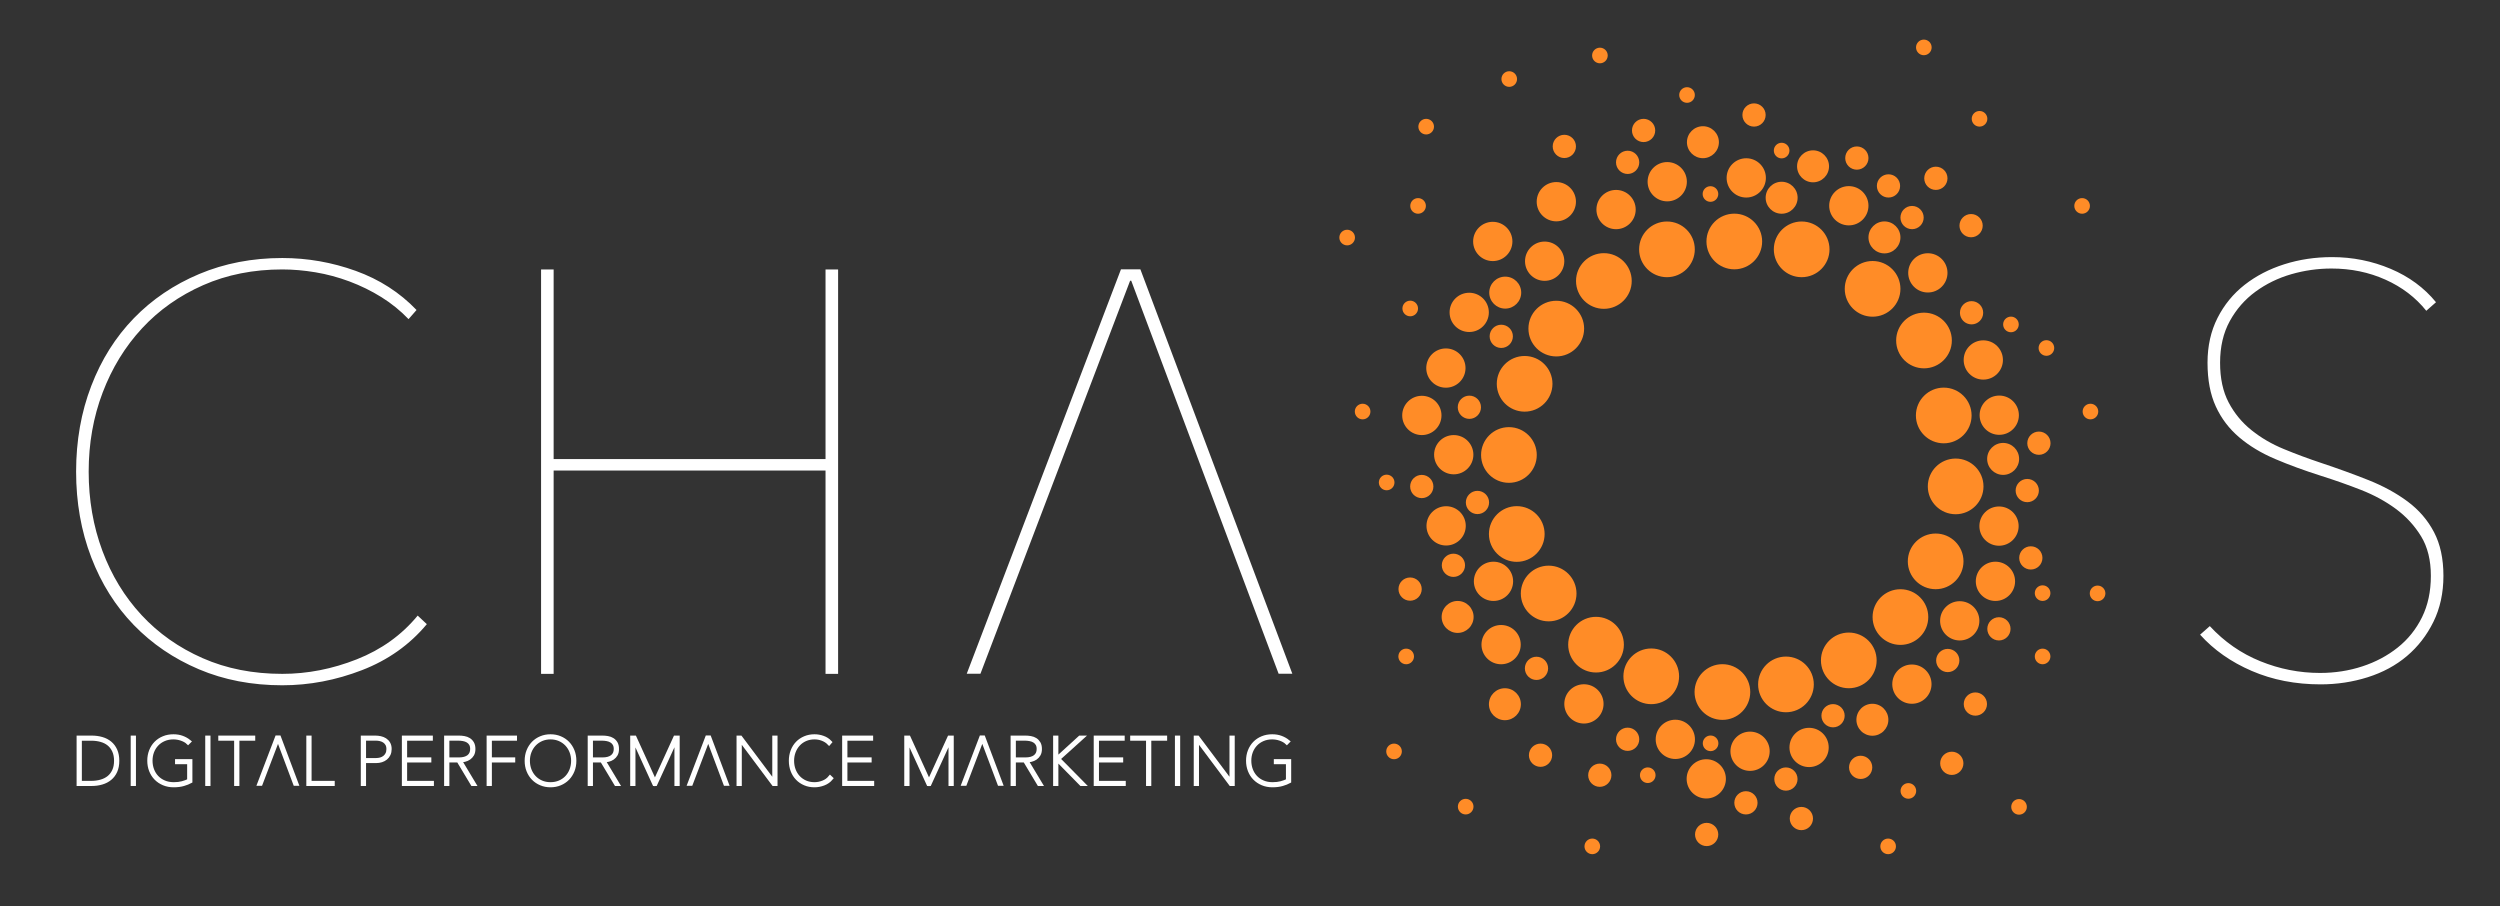
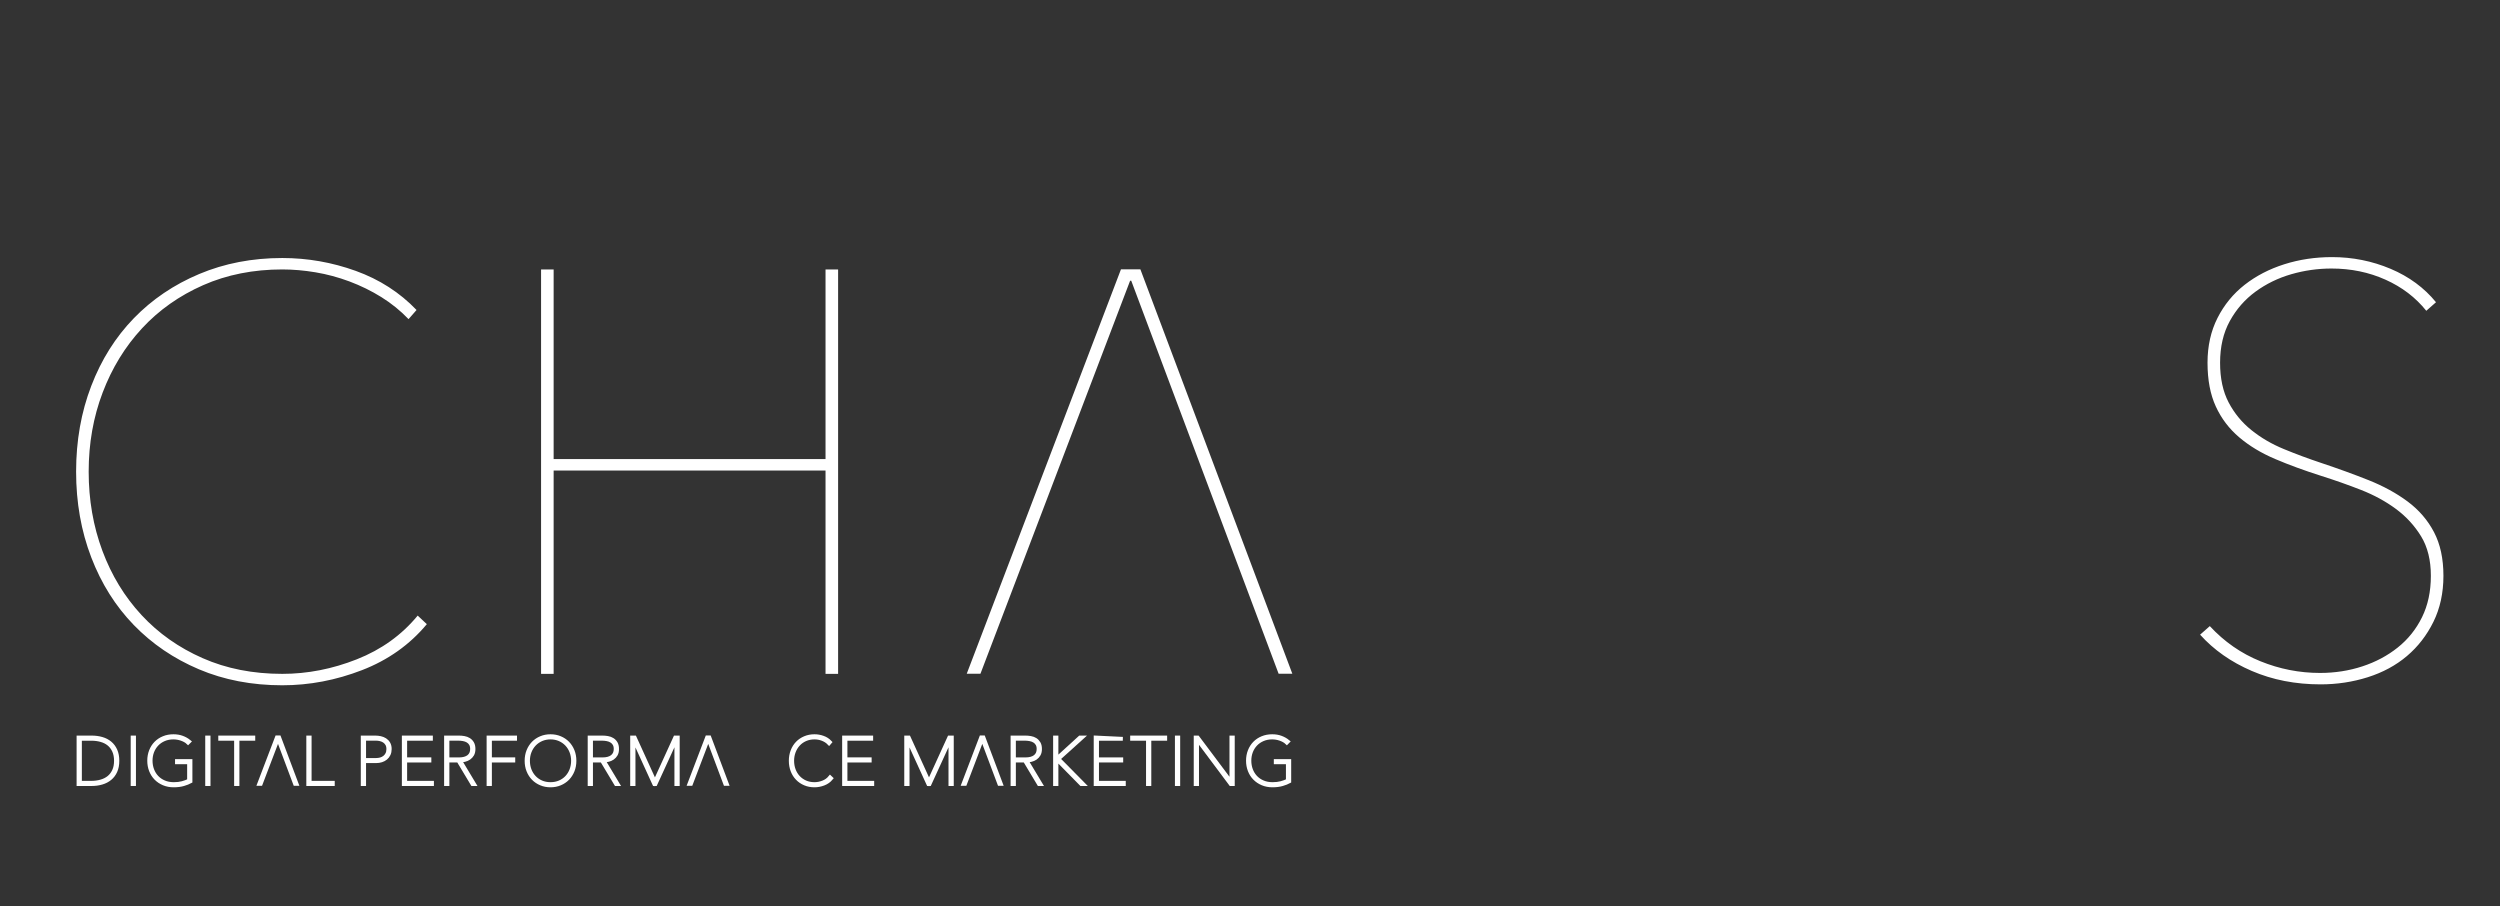
<svg xmlns="http://www.w3.org/2000/svg" viewBox="0 0 1313 476" width="1313" height="476">
  <rect x="0" y="0" width="1313" height="476" fill="#333333" stroke="none" />
  <defs>
    <clipPath id="cp1">
      <path d="M-487 -862L1781 -862L1781 1406L-487 1406Z" />
    </clipPath>
  </defs>
  <style> tspan { white-space:pre } .shp0 { fill: #ffffff } .shp1 { fill: none;stroke: #ffffff;stroke-width: 2 } .shp2 { fill: #ffffff;stroke: #ffffff;stroke-width: 2 } .shp3 { fill: #ff8c27 } </style>
  <g id="Page 1" clip-path="url(#cp1)">
    <path id="Path 1" fill-rule="evenodd" class="shp0" d="M190.12 351.96C176.42 357.26 162.47 359.91 148.27 359.91C132.26 359.91 117.67 357.11 104.47 351.51C91.27 345.92 79.87 338.16 70.27 328.26C60.67 318.36 53.21 306.51 47.92 292.71C42.62 278.91 39.97 263.91 39.97 247.71C39.97 231.51 42.62 216.51 47.92 202.71C53.21 188.91 60.67 177.06 70.27 167.16C79.87 157.26 91.31 149.51 104.62 143.91C117.92 138.32 132.47 135.51 148.27 135.51C161.47 135.51 174.32 137.76 186.82 142.26C199.31 146.76 209.96 153.62 218.77 162.81L214.57 167.61C210.37 163.22 205.61 159.36 200.32 156.06C195.02 152.76 189.41 150.02 183.52 147.81C177.62 145.61 171.67 144.02 165.67 143.01C159.67 142.01 153.86 141.51 148.27 141.51C133.07 141.51 119.21 144.26 106.72 149.76C94.22 155.27 83.51 162.81 74.62 172.41C65.72 182.01 58.82 193.26 53.92 206.16C49.01 219.06 46.57 232.91 46.57 247.71C46.57 262.52 48.97 276.36 53.77 289.26C58.57 302.16 65.42 313.41 74.32 323.01C83.21 332.61 93.92 340.16 106.42 345.66C118.91 351.17 132.86 353.91 148.27 353.91C161.47 353.91 174.52 351.36 187.42 346.26C200.32 341.16 210.97 333.51 219.37 323.31L224.17 327.81C215.17 338.61 203.81 346.67 190.12 351.96ZM433.57 353.91L433.57 247.11L290.77 247.11L290.77 353.91L284.17 353.91L284.17 141.51L290.77 141.51L290.77 241.11L433.57 241.11L433.57 141.51L440.17 141.51L440.17 353.91L433.57 353.91ZM588.73 141.45L598.93 141.45L678.73 353.85L671.53 353.85L594.13 147.45L593.53 147.45L514.93 353.85L507.73 353.85L588.73 141.45ZM1283.29 302.43C1283.29 311.43 1281.53 319.49 1278.04 326.58C1274.54 333.68 1269.89 339.68 1264.09 344.58C1258.28 349.49 1251.44 353.18 1243.54 355.68C1235.63 358.18 1227.38 359.43 1218.79 359.43C1205.59 359.43 1193.54 357.08 1182.64 352.38C1171.73 347.69 1162.69 341.33 1155.49 333.33L1160.59 328.83C1168.19 337.04 1177.04 343.19 1187.14 347.28C1197.23 351.38 1207.69 353.43 1218.49 353.43C1226.29 353.43 1233.68 352.28 1240.69 349.98C1247.69 347.69 1253.89 344.39 1259.29 340.08C1264.69 335.78 1268.93 330.48 1272.04 324.18C1275.14 317.88 1276.69 310.64 1276.69 302.43C1276.69 294.23 1274.99 287.33 1271.59 281.73C1268.18 276.14 1263.79 271.34 1258.39 267.33C1252.99 263.33 1246.84 259.98 1239.94 257.28C1233.04 254.58 1226.09 252.14 1219.09 249.93C1210.28 247.13 1202.24 244.19 1194.94 241.08C1187.63 237.98 1181.33 234.18 1176.04 229.68C1170.74 225.18 1166.63 219.78 1163.74 213.48C1160.84 207.18 1159.39 199.53 1159.39 190.53C1159.39 181.73 1161.14 173.88 1164.64 166.98C1168.13 160.08 1172.89 154.28 1178.89 149.58C1184.89 144.89 1191.83 141.29 1199.74 138.78C1207.64 136.28 1215.98 135.03 1224.79 135.03C1235.59 135.03 1245.83 137.09 1255.54 141.18C1265.24 145.28 1273.19 151.13 1279.39 158.73L1274.29 163.23C1268.69 156.23 1261.54 150.78 1252.84 146.88C1244.14 142.98 1234.69 141.03 1224.49 141.03C1217.29 141.03 1210.24 142.04 1203.34 144.03C1196.44 146.03 1190.18 149.09 1184.59 153.18C1178.99 157.28 1174.49 162.44 1171.09 168.63C1167.68 174.83 1165.99 182.13 1165.99 190.53C1165.99 198.74 1167.49 205.68 1170.49 211.38C1173.49 217.08 1177.49 221.93 1182.49 225.93C1187.48 229.94 1193.14 233.24 1199.44 235.83C1205.74 238.43 1212.19 240.83 1218.79 243.03C1227.79 246.03 1236.19 249.08 1243.99 252.18C1251.79 255.29 1258.64 259.04 1264.54 263.43C1270.43 267.83 1275.04 273.18 1278.34 279.48C1281.64 285.78 1283.29 293.43 1283.29 302.43ZM61.66 399.56C61.66 401.69 61.31 403.51 60.62 405.04C59.93 406.58 58.98 407.84 57.76 408.84C56.54 409.85 55.11 410.59 53.46 411.07C51.82 411.56 50.05 411.8 48.17 411.8L41.23 411.8L41.23 387.33L48.17 387.33C50.05 387.33 51.82 387.57 53.46 388.04C55.11 388.51 56.54 389.25 57.76 390.25C58.98 391.25 59.93 392.53 60.62 394.07C61.31 395.61 61.66 397.45 61.66 399.56ZM41.99 388.02L41.99 411.11L47.98 411.11C49.78 411.11 51.47 410.88 53.05 410.43C54.64 409.98 56 409.29 57.16 408.36C58.31 407.43 59.22 406.24 59.89 404.78C60.56 403.33 60.9 401.59 60.9 399.56C60.9 397.54 60.56 395.79 59.89 394.33C59.22 392.87 58.31 391.67 57.16 390.74C56 389.8 54.64 389.12 53.05 388.68C51.47 388.24 49.78 388.02 47.98 388.02L41.99 388.02Z" />
    <path id="Path 2" class="shp1" d="M61.66 399.56C61.66 401.69 61.31 403.51 60.62 405.04C59.93 406.58 58.98 407.84 57.76 408.84C56.54 409.85 55.11 410.59 53.46 411.07C51.82 411.56 50.05 411.8 48.17 411.8L41.23 411.8L41.23 387.33L48.17 387.33C50.05 387.33 51.82 387.57 53.46 388.04C55.11 388.51 56.54 389.25 57.76 390.25C58.98 391.25 59.93 392.53 60.62 394.07C61.31 395.61 61.66 397.45 61.66 399.56ZM41.99 388.02L41.99 411.11L47.98 411.11C49.78 411.11 51.47 410.88 53.05 410.43C54.64 409.98 56 409.29 57.16 408.36C58.31 407.43 59.22 406.24 59.89 404.78C60.56 403.33 60.9 401.59 60.9 399.56C60.9 397.54 60.56 395.79 59.89 394.33C59.22 392.87 58.31 391.67 57.16 390.74C56 389.8 54.64 389.12 53.05 388.68C51.47 388.24 49.78 388.02 47.98 388.02L41.99 388.02Z" />
    <path id="Path 3" class="shp2" d="M69.64 387.33L70.4 387.33L70.4 411.8L69.64 411.8L69.64 387.33Z" />
    <path id="Path 4" class="shp2" d="M96.38 411.83C94.9 412.27 93.2 412.49 91.26 412.49C89.32 412.49 87.55 412.16 85.96 411.49C84.37 410.82 83.01 409.9 81.88 408.74C80.75 407.58 79.88 406.21 79.26 404.63C78.65 403.05 78.35 401.34 78.35 399.5C78.35 397.65 78.66 395.94 79.28 394.36C79.9 392.79 80.77 391.43 81.89 390.29C83.01 389.15 84.35 388.25 85.92 387.61C87.48 386.96 89.21 386.64 91.1 386.64C92.76 386.64 94.28 386.89 95.66 387.4C97.04 387.91 98.27 388.6 99.33 389.47L98.77 390.03C98.31 389.59 97.78 389.2 97.17 388.87C96.55 388.54 95.91 388.25 95.23 388.02C94.55 387.79 93.85 387.62 93.14 387.5C92.42 387.39 91.73 387.33 91.07 387.33C89.27 387.33 87.63 387.65 86.16 388.28C84.68 388.92 83.42 389.78 82.37 390.89C81.33 392 80.52 393.29 79.95 394.76C79.39 396.24 79.11 397.81 79.11 399.5C79.11 401.18 79.38 402.77 79.94 404.27C80.49 405.76 81.29 407.07 82.34 408.19C83.39 409.31 84.67 410.19 86.18 410.83C87.68 411.48 89.39 411.8 91.31 411.8C92.97 411.8 94.44 411.63 95.73 411.28C97.02 410.94 98.21 410.5 99.29 409.97L99.29 400.36L92.93 400.36L92.93 399.7L100.05 399.7L100.05 410.38C99.08 410.91 97.86 411.4 96.38 411.83Z" />
    <path id="Path 5" class="shp2" d="M108.79 387.33L109.55 387.33L109.55 411.8L108.79 411.8L108.79 387.33Z" />
    <path id="Path 6" class="shp2" d="M124.73 388.02L124.73 411.8L123.97 411.8L123.97 388.02L115.64 388.02L115.64 387.33L133.05 387.33L133.05 388.02L124.73 388.02Z" />
    <path id="Path 7" class="shp2" d="M145.43 387.25L146.6 387.25L155.8 411.72L154.97 411.72L146.05 387.94L145.98 387.94L136.93 411.72L136.1 411.72L145.43 387.25Z" />
    <path id="Path 8" class="shp2" d="M161.88 411.8L161.88 387.33L162.64 387.33L162.64 411.11L174.8 411.11L174.8 411.8L161.88 411.8Z" />
    <path id="Path 9" fill-rule="evenodd" class="shp2" d="M204.7 393.41C204.7 394.45 204.51 395.37 204.13 396.16C203.75 396.96 203.23 397.62 202.59 398.15C201.94 398.68 201.19 399.08 200.33 399.36C199.46 399.63 198.55 399.77 197.58 399.77L191.25 399.77L191.25 411.8L190.49 411.8L190.49 387.33L197.13 387.33C198.01 387.33 198.89 387.43 199.79 387.62C200.69 387.82 201.5 388.15 202.23 388.61C202.95 389.07 203.55 389.69 204.01 390.48C204.47 391.26 204.7 392.24 204.7 393.41ZM203.94 393.41C203.94 392.38 203.74 391.51 203.35 390.82C202.96 390.13 202.45 389.58 201.83 389.16C201.21 388.75 200.51 388.45 199.74 388.26C198.97 388.08 198.2 387.99 197.44 387.99L191.25 387.99L191.25 399.12L197.61 399.12C198.37 399.12 199.13 399.01 199.89 398.81C200.65 398.6 201.33 398.26 201.93 397.8C202.53 397.34 203.02 396.75 203.38 396.02C203.75 395.3 203.94 394.43 203.94 393.41Z" />
    <path id="Path 10" class="shp2" d="M212.06 411.8L212.06 387.33L226.33 387.33L226.33 388.02L212.82 388.02L212.82 398.77L225.54 398.77L225.54 399.46L212.82 399.46L212.82 411.11L226.89 411.11L226.89 411.8L212.06 411.8Z" />
    <path id="Path 11" fill-rule="evenodd" class="shp2" d="M248.14 411.8L240.74 399.46L235.01 399.46L235.01 411.8L234.25 411.8L234.25 387.33L241.02 387.33C241.92 387.33 242.83 387.41 243.75 387.57C244.67 387.73 245.5 388.04 246.22 388.49C246.95 388.94 247.54 389.55 248 390.34C248.46 391.12 248.69 392.13 248.69 393.38C248.69 394.53 248.47 395.49 248.04 396.25C247.6 397.01 247.03 397.62 246.34 398.1C245.65 398.57 244.88 398.91 244.04 399.12C243.2 399.32 242.38 399.43 241.57 399.43L249 411.8L248.14 411.8ZM247.93 393.38C247.93 392.32 247.72 391.44 247.31 390.73C246.9 390.03 246.35 389.48 245.67 389.08C244.99 388.67 244.2 388.39 243.32 388.23C242.43 388.07 241.53 387.99 240.61 387.99L235.01 387.99L235.01 398.8L240.99 398.8C243.24 398.8 244.97 398.33 246.15 397.39C247.34 396.44 247.93 395.11 247.93 393.38Z" />
    <path id="Path 12" class="shp2" d="M257.33 388.02L257.33 398.77L269.6 398.77L269.6 399.46L257.33 399.46L257.33 411.8L256.57 411.8L256.57 387.33L270.53 387.33L270.53 388.02L257.33 388.02Z" />
    <path id="Path 13" fill-rule="evenodd" class="shp2" d="M301.71 399.56C301.71 401.45 301.39 403.19 300.76 404.77C300.12 406.34 299.25 407.7 298.13 408.84C297.01 409.98 295.68 410.88 294.14 411.52C292.59 412.17 290.92 412.49 289.13 412.49C287.33 412.49 285.66 412.17 284.12 411.52C282.57 410.88 281.24 409.98 280.12 408.84C279.01 407.7 278.13 406.34 277.5 404.77C276.86 403.19 276.55 401.45 276.55 399.56C276.55 397.68 276.86 395.94 277.5 394.36C278.13 392.78 279.01 391.43 280.12 390.28C281.24 389.14 282.57 388.25 284.1 387.61C285.63 386.96 287.31 386.64 289.13 386.64C290.95 386.64 292.62 386.96 294.15 387.61C295.69 388.25 297.01 389.14 298.13 390.28C299.25 391.43 300.12 392.78 300.76 394.36C301.39 395.94 301.71 397.68 301.71 399.56ZM300.95 399.56C300.95 397.86 300.66 396.26 300.08 394.78C299.51 393.29 298.69 392 297.65 390.89C296.6 389.78 295.35 388.91 293.9 388.28C292.44 387.65 290.85 387.33 289.13 387.33C287.4 387.33 285.81 387.65 284.36 388.28C282.91 388.91 281.66 389.78 280.61 390.89C279.56 392 278.75 393.29 278.17 394.78C277.59 396.26 277.31 397.86 277.31 399.56C277.31 401.27 277.59 402.86 278.15 404.35C278.72 405.84 279.52 407.13 280.56 408.24C281.59 409.34 282.84 410.21 284.29 410.85C285.74 411.48 287.35 411.8 289.13 411.8C290.9 411.8 292.51 411.48 293.96 410.85C295.42 410.21 296.66 409.34 297.7 408.24C298.73 407.13 299.53 405.84 300.1 404.35C300.66 402.86 300.95 401.27 300.95 399.56Z" />
    <path id="Path 14" fill-rule="evenodd" class="shp2" d="M323.55 411.8L316.15 399.46L310.42 399.46L310.42 411.8L309.66 411.8L309.66 387.33L316.43 387.33C317.33 387.33 318.24 387.41 319.16 387.57C320.08 387.73 320.91 388.04 321.63 388.49C322.36 388.94 322.95 389.55 323.41 390.34C323.87 391.12 324.1 392.13 324.1 393.38C324.1 394.53 323.88 395.49 323.45 396.25C323.01 397.01 322.44 397.62 321.75 398.1C321.06 398.57 320.29 398.91 319.45 399.12C318.61 399.32 317.79 399.43 316.98 399.43L324.41 411.8L323.55 411.8ZM323.34 393.38C323.34 392.32 323.13 391.44 322.72 390.73C322.31 390.03 321.76 389.48 321.08 389.08C320.4 388.67 319.62 388.39 318.73 388.23C317.84 388.07 316.94 387.99 316.02 387.99L310.42 387.99L310.42 398.8L316.4 398.8C318.65 398.8 320.38 398.33 321.56 397.39C322.75 396.44 323.34 395.11 323.34 393.38Z" />
    <path id="Path 15" class="shp2" d="M355.21 411.8L355.21 388.2L355.07 388.2L344.25 411.8L343.63 411.8L332.85 388.2L332.74 388.2L332.74 411.8L331.98 411.8L331.98 387.33L333.33 387.33L343.97 410.69L354.62 387.33L355.97 387.33L355.97 411.8L355.21 411.8Z" />
    <path id="Path 16" class="shp2" d="M371.38 387.25L372.55 387.25L381.75 411.72L380.92 411.72L372 387.94L371.93 387.94L362.88 411.72L362.05 411.72L371.38 387.25Z" />
-     <path id="Path 17" class="shp2" d="M406.25 411.8L388.69 388.3L388.59 388.3L388.59 411.8L387.83 411.8L387.83 387.33L388.9 387.33L406.49 410.8L406.6 410.8L406.6 387.33L407.36 387.33L407.36 411.8L406.25 411.8Z" />
    <path id="Path 18" class="shp2" d="M432.6 411.57C431.02 412.18 429.42 412.49 427.78 412.49C425.94 412.49 424.26 412.17 422.74 411.52C421.21 410.88 419.9 409.98 418.8 408.84C417.69 407.7 416.83 406.34 416.22 404.75C415.61 403.16 415.3 401.43 415.3 399.56C415.3 397.7 415.61 395.97 416.22 394.38C416.83 392.79 417.69 391.43 418.8 390.28C419.9 389.14 421.22 388.25 422.75 387.61C424.28 386.96 425.96 386.64 427.78 386.64C429.3 386.64 430.78 386.9 432.22 387.42C433.66 387.93 434.89 388.72 435.9 389.78L435.42 390.34C434.93 389.83 434.39 389.39 433.78 389.01C433.17 388.63 432.52 388.31 431.84 388.06C431.16 387.8 430.48 387.62 429.79 387.5C429.09 387.39 428.43 387.33 427.78 387.33C426.03 387.33 424.43 387.65 422.99 388.28C421.55 388.91 420.32 389.78 419.3 390.89C418.27 392 417.48 393.29 416.91 394.78C416.35 396.26 416.06 397.86 416.06 399.56C416.06 401.27 416.34 402.86 416.89 404.35C417.45 405.84 418.24 407.13 419.26 408.24C420.29 409.34 421.52 410.21 422.96 410.85C424.4 411.48 426.01 411.8 427.78 411.8C429.3 411.8 430.8 411.5 432.29 410.92C433.78 410.33 435 409.45 435.97 408.27L436.52 408.79C435.49 410.04 434.18 410.96 432.6 411.57Z" />
    <path id="Path 19" class="shp2" d="M443.3 411.8L443.3 387.33L457.57 387.33L457.57 388.02L444.06 388.02L444.06 398.77L456.78 398.77L456.78 399.46L444.06 399.46L444.06 411.11L458.12 411.11L458.12 411.8L443.3 411.8Z" />
    <path id="Path 20" class="shp2" d="M499.15 411.8L499.15 388.2L499.01 388.2L488.19 411.8L487.57 411.8L476.79 388.2L476.68 388.2L476.68 411.8L475.92 411.8L475.92 387.33L477.27 387.33L487.91 410.69L498.56 387.33L499.91 387.33L499.91 411.8L499.15 411.8Z" />
    <path id="Path 21" class="shp2" d="M515.32 387.25L516.49 387.25L525.69 411.72L524.86 411.72L515.94 387.94L515.87 387.94L506.82 411.72L505.99 411.72L515.32 387.25Z" />
    <path id="Path 22" fill-rule="evenodd" class="shp2" d="M545.66 411.8L538.27 399.46L532.53 399.46L532.53 411.8L531.77 411.8L531.77 387.33L538.54 387.33C539.44 387.33 540.35 387.41 541.27 387.57C542.2 387.73 543.02 388.04 543.75 388.49C544.47 388.94 545.06 389.55 545.53 390.34C545.99 391.12 546.22 392.13 546.22 393.38C546.22 394.53 546 395.49 545.56 396.25C545.12 397.01 544.56 397.62 543.87 398.1C543.18 398.57 542.41 398.91 541.57 399.12C540.73 399.32 539.9 399.43 539.1 399.43L546.53 411.8L545.66 411.8ZM545.46 393.38C545.46 392.32 545.25 391.44 544.83 390.73C544.42 390.03 543.87 389.48 543.19 389.08C542.51 388.67 541.73 388.39 540.84 388.23C539.96 388.07 539.05 387.99 538.13 387.99L532.53 387.99L532.53 398.8L538.51 398.8C540.77 398.8 542.49 398.33 543.68 397.39C544.86 396.44 545.46 395.11 545.46 393.38Z" />
    <path id="Path 23" class="shp2" d="M554.89 398.56L567.2 387.33L568.3 387.33L555.86 398.56L568.92 411.8L567.85 411.8L554.89 398.63L554.86 398.63L554.86 411.8L554.1 411.8L554.1 387.33L554.86 387.33L554.86 398.56L554.89 398.56Z" />
-     <path id="Path 24" class="shp2" d="M575.42 411.8L575.42 387.33L589.69 387.33L589.69 388.02L576.18 388.02L576.18 398.77L588.9 398.77L588.9 399.46L576.18 399.46L576.18 411.11L590.25 411.11L590.25 411.8L575.42 411.8Z" />
+     <path id="Path 24" class="shp2" d="M575.42 411.8L575.42 387.33L589.69 388.02L576.18 388.02L576.18 398.77L588.9 398.77L588.9 399.46L576.18 399.46L576.18 411.11L590.25 411.11L590.25 411.8L575.42 411.8Z" />
    <path id="Path 25" class="shp2" d="M603.66 388.02L603.66 411.8L602.9 411.8L602.9 388.02L594.57 388.02L594.57 387.33L611.98 387.33L611.98 388.02L603.66 388.02Z" />
    <path id="Path 26" class="shp2" d="M618.07 387.33L618.83 387.33L618.83 411.8L618.07 411.8L618.07 387.33Z" />
    <path id="Path 27" class="shp2" d="M646.37 411.8L628.81 388.3L628.71 388.3L628.71 411.8L627.95 411.8L627.95 387.33L629.02 387.33L646.61 410.8L646.72 410.8L646.72 387.33L647.48 387.33L647.48 411.8L646.37 411.8Z" />
    <path id="Path 28" class="shp2" d="M673.46 411.83C671.98 412.27 670.28 412.49 668.34 412.49C666.4 412.49 664.63 412.16 663.04 411.49C661.45 410.82 660.09 409.9 658.96 408.74C657.82 407.58 656.95 406.21 656.34 404.63C655.73 403.05 655.42 401.34 655.42 399.5C655.42 397.65 655.74 395.94 656.36 394.36C656.98 392.79 657.85 391.43 658.97 390.29C660.08 389.15 661.43 388.25 662.99 387.61C664.56 386.96 666.29 386.64 668.18 386.64C669.84 386.64 671.36 386.89 672.74 387.4C674.12 387.91 675.34 388.6 676.4 389.47L675.85 390.03C675.39 389.59 674.85 389.2 674.24 388.87C673.63 388.54 672.99 388.25 672.31 388.02C671.63 387.79 670.93 387.62 670.22 387.5C669.5 387.39 668.81 387.33 668.14 387.33C666.35 387.33 664.71 387.65 663.24 388.28C661.76 388.92 660.5 389.78 659.45 390.89C658.4 392 657.6 393.29 657.03 394.76C656.47 396.24 656.19 397.81 656.19 399.5C656.19 401.18 656.46 402.77 657.01 404.27C657.57 405.76 658.37 407.07 659.42 408.19C660.47 409.31 661.74 410.19 663.25 410.83C664.76 411.48 666.47 411.8 668.39 411.8C670.04 411.8 671.52 411.63 672.81 411.28C674.1 410.94 675.29 410.5 676.37 409.97L676.37 400.36L670.01 400.36L670.01 399.7L677.13 399.7L677.13 410.38C676.16 410.91 674.94 411.4 673.46 411.83Z" />
-     <path id="Path 29" class="shp3" d="M831.98 172.58C831.98 180.66 825.43 187.2 817.36 187.2C809.28 187.2 802.73 180.66 802.73 172.58C802.73 164.5 809.28 157.96 817.36 157.96C825.43 157.96 831.98 164.5 831.98 172.58ZM856.98 147.58C856.98 155.66 850.43 162.2 842.36 162.2C834.28 162.2 827.73 155.66 827.73 147.58C827.73 139.5 834.28 132.96 842.36 132.96C850.43 132.96 856.98 139.5 856.98 147.58ZM890.11 130.96C890.11 139.03 883.56 145.58 875.48 145.58C867.41 145.58 860.86 139.03 860.86 130.96C860.86 122.88 867.41 116.33 875.48 116.33C883.56 116.33 890.11 122.88 890.11 130.96ZM925.48 126.83C925.48 134.91 918.93 141.45 910.86 141.45C902.78 141.45 896.23 134.91 896.23 126.83C896.23 118.75 902.78 112.21 910.86 112.21C918.93 112.21 925.48 118.75 925.48 126.83ZM960.86 130.96C960.86 139.03 954.31 145.58 946.23 145.58C938.16 145.58 931.61 139.03 931.61 130.96C931.61 122.88 938.16 116.33 946.23 116.33C954.31 116.33 960.86 122.88 960.86 130.96ZM998.11 151.71C998.11 159.78 991.56 166.33 983.48 166.33C975.41 166.33 968.86 159.78 968.86 151.71C968.86 143.63 975.41 137.08 983.48 137.08C991.56 137.08 998.11 143.63 998.11 151.71ZM1025.11 178.83C1025.11 186.91 1018.56 193.45 1010.48 193.45C1002.41 193.45 995.86 186.91 995.86 178.83C995.86 170.75 1002.41 164.21 1010.48 164.21C1018.56 164.21 1025.11 170.75 1025.11 178.83ZM1035.48 218.21C1035.48 226.28 1028.93 232.83 1020.86 232.83C1012.78 232.83 1006.23 226.28 1006.23 218.21C1006.23 210.13 1012.78 203.58 1020.86 203.58C1028.93 203.58 1035.48 210.13 1035.48 218.21ZM1041.73 255.46C1041.73 263.53 1035.18 270.08 1027.11 270.08C1019.03 270.08 1012.48 263.53 1012.48 255.46C1012.48 247.38 1019.03 240.83 1027.11 240.83C1035.18 240.83 1041.73 247.38 1041.73 255.46ZM1031.23 294.83C1031.23 302.91 1024.68 309.45 1016.61 309.45C1008.53 309.45 1001.98 302.91 1001.98 294.83C1001.98 286.75 1008.53 280.21 1016.61 280.21C1024.68 280.21 1031.23 286.75 1031.23 294.83ZM1012.73 324.08C1012.73 332.16 1006.18 338.7 998.11 338.7C990.03 338.7 983.48 332.16 983.48 324.08C983.48 316 990.03 309.46 998.11 309.46C1006.18 309.46 1012.73 316 1012.73 324.08ZM985.61 346.84C985.61 354.92 979.06 361.46 970.99 361.46C962.91 361.46 956.36 354.92 956.36 346.84C956.36 338.76 962.91 332.22 970.99 332.22C979.06 332.22 985.61 338.76 985.61 346.84ZM952.61 359.46C952.61 367.53 946.06 374.08 937.98 374.08C929.91 374.08 923.36 367.53 923.36 359.46C923.36 351.38 929.91 344.83 937.98 344.83C946.06 344.83 952.61 351.38 952.61 359.46ZM919.23 363.46C919.23 371.53 912.68 378.08 904.61 378.08C896.53 378.08 889.98 371.53 889.98 363.46C889.98 355.38 896.53 348.83 904.61 348.83C912.68 348.83 919.23 355.38 919.23 363.46ZM881.86 355.21C881.86 363.28 875.31 369.83 867.23 369.83C859.16 369.83 852.61 363.28 852.61 355.21C852.61 347.13 859.16 340.58 867.23 340.58C875.31 340.58 881.86 347.13 881.86 355.21ZM852.86 338.58C852.86 346.66 846.31 353.2 838.23 353.2C830.16 353.2 823.61 346.66 823.61 338.58C823.61 330.5 830.16 323.96 838.23 323.96C846.31 323.96 852.86 330.5 852.86 338.58ZM827.98 311.71C827.98 319.78 821.43 326.33 813.36 326.33C805.28 326.33 798.73 319.78 798.73 311.71C798.73 303.63 805.28 297.08 813.36 297.08C821.43 297.08 827.98 303.63 827.98 311.71ZM811.23 280.46C811.23 288.53 804.68 295.08 796.61 295.08C788.53 295.08 781.98 288.53 781.98 280.46C781.98 272.38 788.53 265.83 796.61 265.83C804.68 265.83 811.23 272.38 811.23 280.46ZM807.11 238.96C807.11 247.03 800.56 253.58 792.48 253.58C784.41 253.58 777.86 247.03 777.86 238.96C777.86 230.88 784.41 224.33 792.48 224.33C800.56 224.33 807.11 230.88 807.11 238.96ZM815.36 201.58C815.36 209.66 808.81 216.2 800.73 216.2C792.66 216.2 786.11 209.66 786.11 201.58C786.11 193.5 792.66 186.96 800.73 186.96C808.81 186.96 815.36 193.5 815.36 201.58ZM885.94 95.43C885.94 101.13 881.32 105.75 875.63 105.75C869.93 105.75 865.32 101.13 865.32 95.43C865.32 89.74 869.93 85.12 875.63 85.12C881.32 85.12 885.94 89.74 885.94 95.43ZM927.44 93.43C927.44 99.13 922.82 103.75 917.13 103.75C911.43 103.75 906.82 99.13 906.82 93.43C906.82 87.74 911.43 83.12 917.13 83.12C922.82 83.12 927.44 87.74 927.44 93.43ZM981.32 108.06C981.32 113.76 976.7 118.37 971 118.37C965.31 118.37 960.69 113.76 960.69 108.06C960.69 102.36 965.31 97.75 971 97.75C976.7 97.75 981.32 102.36 981.32 108.06ZM1022.82 143.31C1022.82 149.01 1018.2 153.62 1012.5 153.62C1006.81 153.62 1002.19 149.01 1002.19 143.31C1002.19 137.61 1006.81 133 1012.5 133C1018.2 133 1022.82 137.61 1022.82 143.31ZM1051.94 189.06C1051.94 194.76 1047.32 199.37 1041.63 199.37C1035.93 199.37 1031.32 194.76 1031.32 189.06C1031.32 183.36 1035.93 178.75 1041.63 178.75C1047.32 178.75 1051.94 183.36 1051.94 189.06ZM1060.32 218.06C1060.32 223.76 1055.7 228.37 1050 228.37C1044.31 228.37 1039.69 223.76 1039.69 218.06C1039.69 212.36 1044.31 207.75 1050 207.75C1055.7 207.75 1060.32 212.36 1060.32 218.06ZM1060.19 276.31C1060.19 282.01 1055.57 286.62 1049.88 286.62C1044.18 286.62 1039.57 282.01 1039.57 276.31C1039.57 270.61 1044.18 266 1049.88 266C1055.57 266 1060.19 270.61 1060.19 276.31ZM1058.32 305.31C1058.32 311.01 1053.7 315.62 1048 315.62C1042.31 315.62 1037.69 311.01 1037.69 305.31C1037.69 299.61 1042.31 295 1048 295C1053.7 295 1058.32 299.61 1058.32 305.31ZM1039.57 326.06C1039.57 331.76 1034.95 336.37 1029.25 336.37C1023.56 336.37 1018.94 331.76 1018.94 326.06C1018.94 320.36 1023.56 315.75 1029.25 315.75C1034.95 315.75 1039.57 320.36 1039.57 326.06ZM1014.44 359.31C1014.44 365.01 1009.82 369.62 1004.13 369.62C998.43 369.62 993.82 365.01 993.82 359.31C993.82 353.61 998.43 349 1004.13 349C1009.82 349 1014.44 353.61 1014.44 359.31ZM960.44 392.56C960.44 398.26 955.82 402.87 950.13 402.87C944.43 402.87 939.82 398.26 939.82 392.56C939.82 386.86 944.43 382.25 950.13 382.25C955.82 382.25 960.44 386.86 960.44 392.56ZM929.44 394.56C929.44 400.26 924.82 404.87 919.13 404.87C913.43 404.87 908.82 400.26 908.82 394.56C908.82 388.86 913.43 384.25 919.13 384.25C924.82 384.25 929.44 388.86 929.44 394.56ZM906.44 409.06C906.44 414.76 901.82 419.37 896.13 419.37C890.43 419.37 885.82 414.76 885.82 409.06C885.82 403.36 890.43 398.75 896.13 398.75C901.82 398.75 906.44 403.36 906.44 409.06ZM890.19 388.31C890.19 394.01 885.57 398.62 879.88 398.62C874.18 398.62 869.57 394.01 869.57 388.31C869.57 382.61 874.18 378 879.88 378C885.57 378 890.19 382.61 890.19 388.31ZM842.19 369.68C842.19 375.38 837.57 380 831.88 380C826.18 380 821.57 375.38 821.57 369.68C821.57 363.99 826.18 359.37 831.88 359.37C837.57 359.37 842.19 363.99 842.19 369.68ZM798.69 338.56C798.69 344.26 794.07 348.87 788.38 348.87C782.68 348.87 778.07 344.26 778.07 338.56C778.07 332.86 782.68 328.25 788.38 328.25C794.07 328.25 798.69 332.86 798.69 338.56ZM794.69 305.31C794.69 311.01 790.07 315.62 784.38 315.62C778.68 315.62 774.07 311.01 774.07 305.31C774.07 299.61 778.68 295 784.38 295C790.07 295 794.69 299.61 794.69 305.31ZM769.82 276.18C769.82 281.88 765.2 286.5 759.5 286.5C753.81 286.5 749.19 281.88 749.19 276.18C749.19 270.49 753.81 265.87 759.5 265.87C765.2 265.87 769.82 270.49 769.82 276.18ZM773.82 238.81C773.82 244.51 769.2 249.12 763.5 249.12C757.81 249.12 753.19 244.51 753.19 238.81C753.19 233.11 757.81 228.5 763.5 228.5C769.2 228.5 773.82 233.11 773.82 238.81ZM757.07 218.18C757.07 223.88 752.45 228.5 746.75 228.5C741.06 228.5 736.44 223.88 736.44 218.18C736.44 212.49 741.06 207.87 746.75 207.87C752.45 207.87 757.07 212.49 757.07 218.18ZM769.69 193.31C769.69 199.01 765.07 203.62 759.38 203.62C753.68 203.62 749.07 199.01 749.07 193.31C749.07 187.61 753.68 183 759.38 183C765.07 183 769.69 187.61 769.69 193.31ZM781.94 164.06C781.94 169.76 777.32 174.37 771.63 174.37C765.93 174.37 761.32 169.76 761.32 164.06C761.32 158.36 765.93 153.75 771.63 153.75C777.32 153.75 781.94 158.36 781.94 164.06ZM821.57 137.18C821.57 142.88 816.95 147.5 811.25 147.5C805.56 147.5 800.94 142.88 800.94 137.18C800.94 131.49 805.56 126.87 811.25 126.87C816.95 126.87 821.57 131.49 821.57 137.18ZM794.32 126.81C794.32 132.51 789.7 137.12 784 137.12C778.31 137.12 773.69 132.51 773.69 126.81C773.69 121.11 778.31 116.5 784 116.5C789.7 116.5 794.32 121.11 794.32 126.81ZM827.69 105.93C827.69 111.63 823.07 116.25 817.38 116.25C811.68 116.25 807.07 111.63 807.07 105.93C807.07 100.24 811.68 95.62 817.38 95.62C823.07 95.62 827.69 100.24 827.69 105.93ZM859.07 110.06C859.07 115.76 854.45 120.37 848.75 120.37C843.06 120.37 838.44 115.76 838.44 110.06C838.44 104.36 843.06 99.75 848.75 99.75C854.45 99.75 859.07 104.36 859.07 110.06ZM902.77 74.68C902.77 79.32 899.01 83.08 894.38 83.08C889.74 83.08 885.98 79.32 885.98 74.68C885.98 70.05 889.74 66.29 894.38 66.29C899.01 66.29 902.77 70.05 902.77 74.68ZM944.11 103.85C944.11 108.49 940.35 112.25 935.71 112.25C931.08 112.25 927.32 108.49 927.32 103.85C927.32 99.22 931.08 95.46 935.71 95.46C940.35 95.46 944.11 99.22 944.11 103.85ZM960.61 87.35C960.61 91.99 956.85 95.75 952.21 95.75C947.58 95.75 943.82 91.99 943.82 87.35C943.82 82.72 947.58 78.96 952.21 78.96C956.85 78.96 960.61 82.72 960.61 87.35ZM998.11 124.68C998.11 129.32 994.35 133.08 989.71 133.08C985.08 133.08 981.32 129.32 981.32 124.68C981.32 120.05 985.08 116.29 989.71 116.29C994.35 116.29 998.11 120.05 998.11 124.68ZM1060.44 241.02C1060.44 245.65 1056.68 249.41 1052.05 249.41C1047.41 249.41 1043.65 245.65 1043.65 241.02C1043.65 236.38 1047.41 232.62 1052.05 232.62C1056.68 232.62 1060.44 236.38 1060.44 241.02ZM991.77 378.02C991.77 382.65 988.01 386.41 983.38 386.41C978.74 386.41 974.98 382.65 974.98 378.02C974.98 373.38 978.74 369.62 983.38 369.62C988.01 369.62 991.77 373.38 991.77 378.02ZM798.77 369.85C798.77 374.49 795.01 378.25 790.38 378.25C785.74 378.25 781.98 374.49 781.98 369.85C781.98 365.22 785.74 361.46 790.38 361.46C795.01 361.46 798.77 365.22 798.77 369.85ZM773.94 324.02C773.94 328.65 770.18 332.41 765.55 332.41C760.91 332.41 757.15 328.65 757.15 324.02C757.15 319.38 760.91 315.62 765.55 315.62C770.18 315.62 773.94 319.38 773.94 324.02ZM798.94 153.68C798.94 158.32 795.18 162.08 790.55 162.08C785.91 162.08 782.15 158.32 782.15 153.68C782.15 149.05 785.91 145.29 790.55 145.29C795.18 145.29 798.94 149.05 798.94 153.68ZM827.69 76.89C827.69 80.26 824.96 83 821.59 83C818.22 83 815.48 80.26 815.48 76.89C815.48 73.52 818.22 70.79 821.59 70.79C824.96 70.79 827.69 73.52 827.69 76.89ZM860.94 85.27C860.94 88.64 858.21 91.37 854.84 91.37C851.47 91.37 848.73 88.64 848.73 85.27C848.73 81.9 851.47 79.16 854.84 79.16C858.21 79.16 860.94 81.9 860.94 85.27ZM869.32 68.52C869.32 71.89 866.58 74.62 863.21 74.62C859.84 74.62 857.11 71.89 857.11 68.52C857.11 65.15 859.84 62.41 863.21 62.41C866.58 62.41 869.32 65.15 869.32 68.52ZM927.32 60.39C927.32 63.76 924.58 66.5 921.21 66.5C917.84 66.5 915.11 63.76 915.11 60.39C915.11 57.02 917.84 54.29 921.21 54.29C924.58 54.29 927.32 57.02 927.32 60.39ZM981.32 83.02C981.32 86.39 978.58 89.12 975.21 89.12C971.84 89.12 969.11 86.39 969.11 83.02C969.11 79.65 971.84 76.91 975.21 76.91C978.58 76.91 981.32 79.65 981.32 83.02ZM997.94 97.64C997.94 101.01 995.21 103.75 991.84 103.75C988.47 103.75 985.73 101.01 985.73 97.64C985.73 94.27 988.47 91.54 991.84 91.54C995.21 91.54 997.94 94.27 997.94 97.64ZM1022.82 93.64C1022.82 97.01 1020.08 99.75 1016.71 99.75C1013.34 99.75 1010.61 97.01 1010.61 93.64C1010.61 90.27 1013.34 87.54 1016.71 87.54C1020.08 87.54 1022.82 90.27 1022.82 93.64ZM1010.32 114.27C1010.32 117.64 1007.58 120.37 1004.21 120.37C1000.84 120.37 998.11 117.64 998.11 114.27C998.11 110.9 1000.84 108.16 1004.21 108.16C1007.58 108.16 1010.32 110.9 1010.32 114.27ZM1041.32 118.52C1041.32 121.89 1038.58 124.62 1035.21 124.62C1031.84 124.62 1029.11 121.89 1029.11 118.52C1029.11 115.15 1031.84 112.41 1035.21 112.41C1038.58 112.41 1041.32 115.15 1041.32 118.52ZM1041.57 164.27C1041.57 167.64 1038.83 170.37 1035.46 170.37C1032.09 170.37 1029.36 167.64 1029.36 164.27C1029.36 160.9 1032.09 158.16 1035.46 158.16C1038.83 158.16 1041.57 160.9 1041.57 164.27ZM1076.94 232.77C1076.94 236.14 1074.21 238.87 1070.84 238.87C1067.47 238.87 1064.73 236.14 1064.73 232.77C1064.73 229.4 1067.47 226.66 1070.84 226.66C1074.21 226.66 1076.94 229.4 1076.94 232.77ZM1070.82 257.64C1070.82 261.01 1068.08 263.75 1064.71 263.75C1061.34 263.75 1058.61 261.01 1058.61 257.64C1058.61 254.27 1061.34 251.54 1064.71 251.54C1068.08 251.54 1070.82 254.27 1070.82 257.64ZM1072.69 293.02C1072.69 296.39 1069.96 299.12 1066.59 299.12C1063.22 299.12 1060.48 296.39 1060.48 293.02C1060.48 289.65 1063.22 286.91 1066.59 286.91C1069.96 286.91 1072.69 289.65 1072.69 293.02ZM1055.94 330.27C1055.94 333.64 1053.21 336.37 1049.84 336.37C1046.47 336.37 1043.73 333.64 1043.73 330.27C1043.73 326.9 1046.47 324.16 1049.84 324.16C1053.21 324.16 1055.94 326.9 1055.94 330.27ZM1029.07 346.89C1029.07 350.26 1026.33 353 1022.96 353C1019.59 353 1016.86 350.26 1016.86 346.89C1016.86 343.52 1019.59 340.79 1022.96 340.79C1026.33 340.79 1029.07 343.52 1029.07 346.89ZM1043.57 369.77C1043.57 373.14 1040.83 375.87 1037.46 375.87C1034.09 375.87 1031.36 373.14 1031.36 369.77C1031.36 366.4 1034.09 363.66 1037.46 363.66C1040.83 363.66 1043.57 366.4 1043.57 369.77ZM1031.19 400.89C1031.19 404.26 1028.46 407 1025.09 407C1021.72 407 1018.98 404.26 1018.98 400.89C1018.98 397.52 1021.72 394.79 1025.09 394.79C1028.46 394.79 1031.19 397.52 1031.19 400.89ZM983.32 403.02C983.32 406.39 980.58 409.12 977.21 409.12C973.84 409.12 971.11 406.39 971.11 403.02C971.11 399.65 973.84 396.91 977.21 396.91C980.58 396.91 983.32 399.65 983.32 403.02ZM968.82 375.89C968.82 379.26 966.08 382 962.71 382C959.34 382 956.61 379.26 956.61 375.89C956.61 372.52 959.34 369.79 962.71 369.79C966.08 369.79 968.82 372.52 968.82 375.89ZM944.07 409.16C944.07 412.53 941.33 415.26 937.96 415.26C934.59 415.26 931.86 412.53 931.86 409.16C931.86 405.79 934.59 403.05 937.96 403.05C941.33 403.05 944.07 405.79 944.07 409.16ZM952.19 429.89C952.19 433.26 949.46 436 946.09 436C942.72 436 939.98 433.26 939.98 429.89C939.98 426.52 942.72 423.79 946.09 423.79C949.46 423.79 952.19 426.52 952.19 429.89ZM923.07 421.64C923.07 425.01 920.33 427.75 916.96 427.75C913.59 427.75 910.86 425.01 910.86 421.64C910.86 418.27 913.59 415.54 916.96 415.54C920.33 415.54 923.07 418.27 923.07 421.64ZM902.44 438.27C902.44 441.64 899.71 444.37 896.34 444.37C892.97 444.37 890.23 441.64 890.23 438.27C890.23 434.9 892.97 432.16 896.34 432.16C899.71 432.16 902.44 434.9 902.44 438.27ZM860.94 388.27C860.94 391.64 858.21 394.37 854.84 394.37C851.47 394.37 848.73 391.64 848.73 388.27C848.73 384.9 851.47 382.16 854.84 382.16C858.21 382.16 860.94 384.9 860.94 388.27ZM846.32 407.14C846.32 410.51 843.58 413.25 840.21 413.25C836.84 413.25 834.11 410.51 834.11 407.14C834.11 403.77 836.84 401.04 840.21 401.04C843.58 401.04 846.32 403.77 846.32 407.14ZM815.19 396.64C815.19 400.01 812.46 402.75 809.09 402.75C805.72 402.75 802.98 400.01 802.98 396.64C802.98 393.27 805.72 390.54 809.09 390.54C812.46 390.54 815.19 393.27 815.19 396.64ZM813.07 351.02C813.07 354.39 810.33 357.12 806.96 357.12C803.59 357.12 800.86 354.39 800.86 351.02C800.86 347.65 803.59 344.91 806.96 344.91C810.33 344.91 813.07 347.65 813.07 351.02ZM746.69 309.39C746.69 312.76 743.96 315.5 740.59 315.5C737.22 315.5 734.48 312.76 734.48 309.39C734.48 306.02 737.22 303.29 740.59 303.29C743.96 303.29 746.69 306.02 746.69 309.39ZM769.44 296.89C769.44 300.26 766.71 303 763.34 303C759.97 303 757.23 300.26 757.23 296.89C757.23 293.52 759.97 290.79 763.34 290.79C766.71 290.79 769.44 293.52 769.44 296.89ZM782.07 263.89C782.07 267.26 779.33 270 775.96 270C772.59 270 769.86 267.26 769.86 263.89C769.86 260.52 772.59 257.79 775.96 257.79C779.33 257.79 782.07 260.52 782.07 263.89ZM752.82 255.52C752.82 258.89 750.08 261.62 746.71 261.62C743.34 261.62 740.61 258.89 740.61 255.52C740.61 252.15 743.34 249.41 746.71 249.41C750.08 249.41 752.82 252.15 752.82 255.52ZM777.82 213.89C777.82 217.26 775.08 220 771.71 220C768.34 220 765.61 217.26 765.61 213.89C765.61 210.52 768.34 207.79 771.71 207.79C775.08 207.79 777.82 210.52 777.82 213.89ZM794.57 176.64C794.57 180.01 791.83 182.75 788.46 182.75C785.09 182.75 782.36 180.01 782.36 176.64C782.36 173.27 785.09 170.54 788.46 170.54C791.83 170.54 794.57 173.27 794.57 176.64ZM796.75 41.52C796.75 43.78 794.92 45.62 792.65 45.62C790.38 45.62 788.55 43.78 788.55 41.52C788.55 39.25 790.38 37.41 792.65 37.41C794.92 37.41 796.75 39.25 796.75 41.52ZM844.38 29.14C844.38 31.41 842.54 33.25 840.27 33.25C838.01 33.25 836.17 31.41 836.17 29.14C836.17 26.88 838.01 25.04 840.27 25.04C842.54 25.04 844.38 26.88 844.38 29.14ZM890.13 49.89C890.13 52.16 888.29 54 886.02 54C883.76 54 881.92 52.16 881.92 49.89C881.92 47.63 883.76 45.79 886.02 45.79C888.29 45.79 890.13 47.63 890.13 49.89ZM939.82 79.08C939.82 81.35 937.98 83.18 935.71 83.18C933.45 83.18 931.61 81.35 931.61 79.08C931.61 76.81 933.45 74.98 935.71 74.98C937.98 74.98 939.82 76.81 939.82 79.08ZM902.44 101.89C902.44 104.16 900.6 106 898.34 106C896.07 106 894.23 104.16 894.23 101.89C894.23 99.63 896.07 97.79 898.34 97.79C900.6 97.79 902.44 99.63 902.44 101.89ZM1014.5 24.89C1014.5 27.16 1012.67 29 1010.4 29C1008.13 29 1006.3 27.16 1006.3 24.89C1006.3 22.63 1008.13 20.79 1010.4 20.79C1012.67 20.79 1014.5 22.63 1014.5 24.89ZM1043.75 62.39C1043.75 64.66 1041.92 66.5 1039.65 66.5C1037.38 66.5 1035.55 64.66 1035.55 62.39C1035.55 60.13 1037.38 58.29 1039.65 58.29C1041.92 58.29 1043.75 60.13 1043.75 62.39ZM1097.63 108.14C1097.63 110.41 1095.79 112.25 1093.52 112.25C1091.26 112.25 1089.42 110.41 1089.42 108.14C1089.42 105.88 1091.26 104.04 1093.52 104.04C1095.79 104.04 1097.63 105.88 1097.63 108.14ZM1060.25 170.39C1060.25 172.66 1058.42 174.5 1056.15 174.5C1053.88 174.5 1052.05 172.66 1052.05 170.39C1052.05 168.13 1053.88 166.29 1056.15 166.29C1058.42 166.29 1060.25 168.13 1060.25 170.39ZM1078.88 182.77C1078.88 185.03 1077.04 186.87 1074.77 186.87C1072.51 186.87 1070.67 185.03 1070.67 182.77C1070.67 180.5 1072.51 178.66 1074.77 178.66C1077.04 178.66 1078.88 180.5 1078.88 182.77ZM1102 216.14C1102 218.41 1100.17 220.25 1097.9 220.25C1095.63 220.25 1093.8 218.41 1093.8 216.14C1093.8 213.88 1095.63 212.04 1097.9 212.04C1100.17 212.04 1102 213.88 1102 216.14ZM1076.88 311.52C1076.88 313.78 1075.04 315.62 1072.77 315.62C1070.51 315.62 1068.67 313.78 1068.67 311.52C1068.67 309.25 1070.51 307.41 1072.77 307.41C1075.04 307.41 1076.88 309.25 1076.88 311.52ZM1105.75 311.64C1105.75 313.91 1103.92 315.75 1101.65 315.75C1099.38 315.75 1097.55 313.91 1097.55 311.64C1097.55 309.38 1099.38 307.54 1101.65 307.54C1103.92 307.54 1105.75 309.38 1105.75 311.64ZM1076.88 344.77C1076.88 347.03 1075.04 348.87 1072.77 348.87C1070.51 348.87 1068.67 347.03 1068.67 344.77C1068.67 342.5 1070.51 340.66 1072.77 340.66C1075.04 340.66 1076.88 342.5 1076.88 344.77ZM1064.5 423.77C1064.5 426.03 1062.67 427.87 1060.4 427.87C1058.13 427.87 1056.3 426.03 1056.3 423.77C1056.3 421.5 1058.13 419.66 1060.4 419.66C1062.67 419.66 1064.5 421.5 1064.5 423.77ZM1006.38 415.39C1006.38 417.66 1004.54 419.5 1002.27 419.5C1000.01 419.5 998.17 417.66 998.17 415.39C998.17 413.13 1000.01 411.29 1002.27 411.29C1004.54 411.29 1006.38 413.13 1006.38 415.39ZM995.75 444.52C995.75 446.78 993.92 448.62 991.65 448.62C989.38 448.62 987.55 446.78 987.55 444.52C987.55 442.25 989.38 440.41 991.65 440.41C993.92 440.41 995.75 442.25 995.75 444.52ZM902.5 390.39C902.5 392.66 900.67 394.5 898.4 394.5C896.13 394.5 894.3 392.66 894.3 390.39C894.3 388.13 896.13 386.29 898.4 386.29C900.67 386.29 902.5 388.13 902.5 390.39ZM869.5 407.14C869.5 409.41 867.67 411.25 865.4 411.25C863.13 411.25 861.3 409.41 861.3 407.14C861.3 404.88 863.13 403.04 865.4 403.04C867.67 403.04 869.5 404.88 869.5 407.14ZM840.38 444.52C840.38 446.78 838.54 448.62 836.27 448.62C834.01 448.62 832.17 446.78 832.17 444.52C832.17 442.25 834.01 440.41 836.27 440.41C838.54 440.41 840.38 442.25 840.38 444.52ZM773.88 423.64C773.88 425.91 772.04 427.75 769.77 427.75C767.51 427.75 765.67 425.91 765.67 423.64C765.67 421.38 767.51 419.54 769.77 419.54C772.04 419.54 773.88 421.38 773.88 423.64ZM736.25 394.64C736.25 396.91 734.42 398.75 732.15 398.75C729.88 398.75 728.05 396.91 728.05 394.64C728.05 392.38 729.88 390.54 732.15 390.54C734.42 390.54 736.25 392.38 736.25 394.64ZM742.63 344.77C742.63 347.03 740.79 348.87 738.52 348.87C736.26 348.87 734.42 347.03 734.42 344.77C734.42 342.5 736.26 340.66 738.52 340.66C740.79 340.66 742.63 342.5 742.63 344.77ZM732.38 253.39C732.38 255.66 730.54 257.5 728.27 257.5C726.01 257.5 724.17 255.66 724.17 253.39C724.17 251.13 726.01 249.29 728.27 249.29C730.54 249.29 732.38 251.13 732.38 253.39ZM719.75 216.14C719.75 218.41 717.92 220.25 715.65 220.25C713.38 220.25 711.55 218.41 711.55 216.14C711.55 213.88 713.38 212.04 715.65 212.04C717.92 212.04 719.75 213.88 719.75 216.14ZM744.75 162.02C744.75 164.28 742.92 166.12 740.65 166.12C738.38 166.12 736.55 164.28 736.55 162.02C736.55 159.75 738.38 157.91 740.65 157.91C742.92 157.91 744.75 159.75 744.75 162.02ZM711.63 124.77C711.63 127.03 709.79 128.87 707.52 128.87C705.26 128.87 703.42 127.03 703.42 124.77C703.42 122.5 705.26 120.66 707.52 120.66C709.79 120.66 711.63 122.5 711.63 124.77ZM748.88 108.14C748.88 110.41 747.04 112.25 744.77 112.25C742.51 112.25 740.67 110.41 740.67 108.14C740.67 105.88 742.51 104.04 744.77 104.04C747.04 104.04 748.88 105.88 748.88 108.14ZM753.13 66.52C753.13 68.78 751.29 70.62 749.02 70.62C746.76 70.62 744.92 68.78 744.92 66.52C744.92 64.25 746.76 62.41 749.02 62.41C751.29 62.41 753.13 64.25 753.13 66.52Z" />
  </g>
</svg>